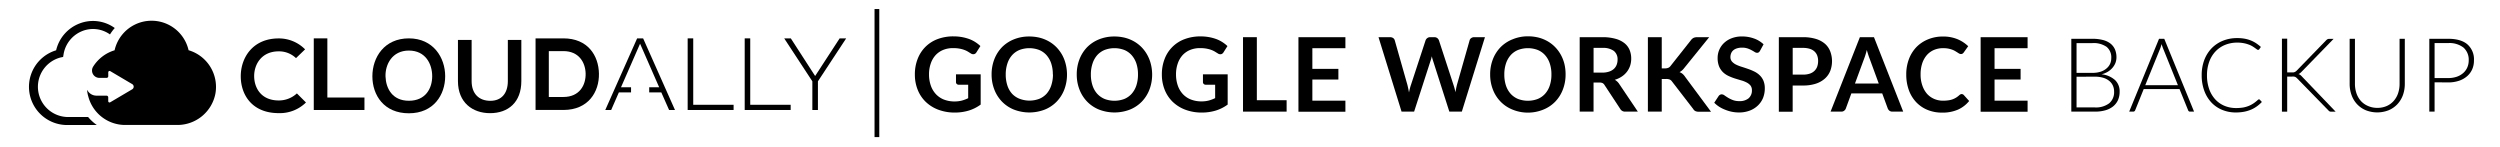
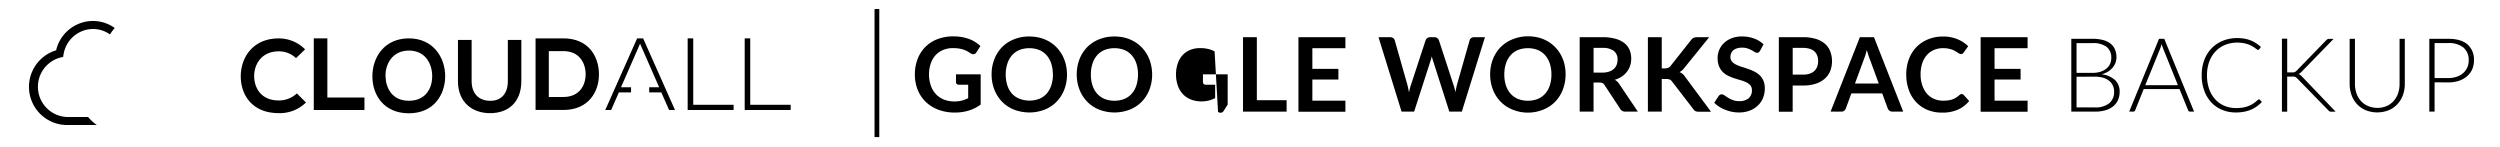
<svg xmlns="http://www.w3.org/2000/svg" id="Слой_2" data-name="Слой 2" viewBox="0 0 826.24 48.47">
  <g id="color">
    <g id="logo">
      <path id="Path" d="M92.12,33.2c-5.79,0-8.09-4.1-8.12-8s2.42-8.23,8.12-8.23a8.1,8.1,0,0,1,5.71,2.24l3-2.9a12.15,12.15,0,0,0-8.68-3.61C83.6,12.67,79.57,19,79.57,25.2s3.79,12.19,12.55,12.19a12.33,12.33,0,0,0,9-3.52l-3-3A8.73,8.73,0,0,1,92.12,33.2Z" />
      <polygon id="Path-2" points="108.19 12.68 103.7 12.68 103.7 36.35 120.45 36.35 120.45 32.23 108.19 32.23 108.19 12.68" />
      <path id="Shape" d="M135.13,12.68c-8.11,0-12.06,6.26-12.06,12.53s3.86,12.23,12.06,12.23,12-6.13,12-12.26S143.21,12.68,135.13,12.68Zm0,20.62c-5.53,0-7.6-4.16-7.72-8.06s2.18-8.53,7.72-8.53,7.71,4.47,7.71,8.47S140.69,33.3,135.13,33.3Z" />
      <path id="Path-3" d="M167.84,26.8c0,4.06-2.11,6.52-5.79,6.52s-6.18-2.26-6.18-6.52V13.2h-4.52V26.8c0,7.14,4.88,10.6,10.61,10.6,6,0,10.34-3.59,10.34-10.6V13.2h-4.46Z" />
      <path id="Shape-2" d="M186.2,12.68H177V36.34h9.23c8.22,0,11.83-6,11.72-12S194.26,12.68,186.2,12.68Zm0,19.37h-4.82V16.89h4.82c5.09,0,7.24,3.69,7.35,7.37C193.65,28.13,191.53,32.05,186.2,32.05Z" />
      <polygon id="Path-4" points="210.57 12.68 200.04 36.35 201.99 36.35 204.53 30.54 208.56 30.54 208.56 28.84 205.24 28.84 211.54 14.44 217.85 28.84 214.56 28.84 214.56 30.54 218.56 30.54 221.13 36.35 223.08 36.35 212.55 12.68 210.57 12.68" />
      <polygon id="Path-5" points="229.11 12.68 227.27 12.68 227.27 36.35 242.45 36.35 242.45 34.63 229.11 34.63 229.11 12.68" />
      <polygon id="Path-6" points="247.95 12.68 246.12 12.68 246.12 36.35 261.31 36.35 261.31 34.63 247.95 34.63 247.95 12.68" />
-       <polygon id="Path-7" points="277.5 12.68 269.4 25.12 261.36 12.68 259.2 12.68 259.2 12.72 268.48 26.88 268.48 36.35 270.32 36.35 270.32 26.88 279.63 12.72 279.63 12.68 277.5 12.68" />
      <g id="Group">
        <path id="Path-8" d="M18.55,16.62A12.62,12.62,0,0,0,22,41.32H32a14.91,14.91,0,0,1-2.89-2.66H22A10,10,0,0,1,20,19l.86-.18.15-.88a10,10,0,0,1,5.9-7.56,9.65,9.65,0,0,1,9.44,1,14.78,14.78,0,0,1,1.58-2.12A12.31,12.31,0,0,0,26.31,7.75,12.55,12.55,0,0,0,18.55,16.62Z" />
-         <path id="Path-9" d="M62.33,16.62a12.54,12.54,0,0,0-24.46,0A12.68,12.68,0,0,0,30.8,22a2.43,2.43,0,0,0,2.06,3.74h2.36a.55.55,0,0,0,.56-.56V23.87a.44.44,0,0,1,.22-.36.43.43,0,0,1,.44,0L43.7,27.8a1,1,0,0,1,0,1.71l-7.28,4.3a.43.43,0,0,1-.65-.37V32.17a.6.6,0,0,0-.17-.4.59.59,0,0,0-.4-.16H31.87a3.39,3.39,0,0,1-3.06-1.93,1.6,1.6,0,0,0,0,.31h0a9.84,9.84,0,0,0,.38,1.93h0A12.6,12.6,0,0,0,41.36,41.3H58.57A12.78,12.78,0,0,0,71.2,30.9a12.64,12.64,0,0,0-8.87-14.3Z" />
      </g>
    </g>
  </g>
  <rect x="289.03" y="2.99" width="1.57" height="42.32" />
  <path d="M324.11,24.56v10a13.18,13.18,0,0,1-4,2,15.81,15.81,0,0,1-4.54.64,15.24,15.24,0,0,1-5.45-.94,12.14,12.14,0,0,1-4.17-2.6,11.37,11.37,0,0,1-2.66-4,13.48,13.48,0,0,1-.93-5.06,13.87,13.87,0,0,1,.9-5.08,11.45,11.45,0,0,1,2.56-4,11.31,11.31,0,0,1,4-2.58,14.64,14.64,0,0,1,5.31-.92,15.46,15.46,0,0,1,2.8.24,14.84,14.84,0,0,1,2.41.65,10.51,10.51,0,0,1,2,1,11.44,11.44,0,0,1,1.68,1.31l-1.31,2.07a1.27,1.27,0,0,1-.8.61,1.43,1.43,0,0,1-1.07-.25L319.79,17a8,8,0,0,0-1.25-.56,10,10,0,0,0-1.55-.39,11.65,11.65,0,0,0-2-.15,8.48,8.48,0,0,0-3.3.61,7.06,7.06,0,0,0-2.51,1.75A7.81,7.81,0,0,0,307.61,21a10.61,10.61,0,0,0-.57,3.57,11,11,0,0,0,.61,3.77,7.92,7.92,0,0,0,1.7,2.81A7.27,7.27,0,0,0,312,32.92a9.55,9.55,0,0,0,3.46.61,9.41,9.41,0,0,0,2.43-.29,12.28,12.28,0,0,0,2.09-.79V28h-3.09a.94.94,0,0,1-.69-.25.82.82,0,0,1-.25-.6V24.56Z" />
  <path d="M352.64,24.59a13.81,13.81,0,0,1-.89,5,11.77,11.77,0,0,1-2.53,4,11.41,11.41,0,0,1-3.93,2.63,14.14,14.14,0,0,1-10.19,0,11.45,11.45,0,0,1-3.94-2.63,11.79,11.79,0,0,1-2.54-4,13.61,13.61,0,0,1-.9-5,13.68,13.68,0,0,1,.9-5,12,12,0,0,1,2.54-4A11.6,11.6,0,0,1,335.1,13a13.26,13.26,0,0,1,5.09-.94,14.26,14.26,0,0,1,3.52.43,12.34,12.34,0,0,1,3,1.23,11.29,11.29,0,0,1,2.47,1.92,12.27,12.27,0,0,1,1.87,2.53,12.52,12.52,0,0,1,1.16,3A14.2,14.2,0,0,1,352.64,24.59Zm-4.68,0a11.35,11.35,0,0,0-.54-3.63,7.91,7.91,0,0,0-1.55-2.73,6.64,6.64,0,0,0-2.44-1.72,9.19,9.19,0,0,0-6.48,0,6.68,6.68,0,0,0-2.45,1.72A7.62,7.62,0,0,0,332.94,21a11.34,11.34,0,0,0-.55,3.63,11.45,11.45,0,0,0,.55,3.64A7.49,7.49,0,0,0,334.5,31,6.77,6.77,0,0,0,337,32.66a9.19,9.19,0,0,0,6.48,0A6.73,6.73,0,0,0,345.87,31a7.78,7.78,0,0,0,1.55-2.72A11.46,11.46,0,0,0,348,24.59Z" />
  <path d="M380.78,24.59a13.81,13.81,0,0,1-.89,5,11.77,11.77,0,0,1-2.53,4,11.41,11.41,0,0,1-3.93,2.63,14.14,14.14,0,0,1-10.19,0,11.45,11.45,0,0,1-3.94-2.63,11.79,11.79,0,0,1-2.54-4,13.61,13.61,0,0,1-.9-5,13.68,13.68,0,0,1,.9-5,12,12,0,0,1,2.54-4A11.6,11.6,0,0,1,363.24,13a13.26,13.26,0,0,1,5.09-.94,14.26,14.26,0,0,1,3.52.43,12.34,12.34,0,0,1,3,1.23,11.53,11.53,0,0,1,2.47,1.92,11.88,11.88,0,0,1,1.86,2.53,12.14,12.14,0,0,1,1.17,3A14.2,14.2,0,0,1,380.78,24.59Zm-4.68,0a11.35,11.35,0,0,0-.54-3.63A7.91,7.91,0,0,0,374,18.23a6.64,6.64,0,0,0-2.44-1.72,9.22,9.22,0,0,0-6.49,0,6.85,6.85,0,0,0-2.45,1.72A7.76,7.76,0,0,0,361.08,21a11.07,11.07,0,0,0-.55,3.63,11.18,11.18,0,0,0,.55,3.64A7.62,7.62,0,0,0,362.63,31a7,7,0,0,0,2.45,1.71,9.22,9.22,0,0,0,6.49,0A6.73,6.73,0,0,0,374,31a7.78,7.78,0,0,0,1.55-2.72A11.46,11.46,0,0,0,376.1,24.59Z" />
-   <path d="M405.74,24.56v10a13.18,13.18,0,0,1-4,2,15.81,15.81,0,0,1-4.54.64,15.24,15.24,0,0,1-5.45-.94,12.23,12.23,0,0,1-4.17-2.6,11.37,11.37,0,0,1-2.66-4,13.48,13.48,0,0,1-.93-5.06,13.87,13.87,0,0,1,.9-5.08,11.16,11.16,0,0,1,6.58-6.57,14.64,14.64,0,0,1,5.31-.92,15.46,15.46,0,0,1,2.8.24,14.84,14.84,0,0,1,2.41.65,10.51,10.51,0,0,1,2,1,11.44,11.44,0,0,1,1.68,1.31l-1.31,2.07a1.27,1.27,0,0,1-.8.61,1.44,1.44,0,0,1-1.07-.25L401.42,17a8,8,0,0,0-1.25-.56,10,10,0,0,0-1.55-.39,11.57,11.57,0,0,0-2-.15,8.51,8.51,0,0,0-3.3.61,7.06,7.06,0,0,0-2.51,1.75A7.81,7.81,0,0,0,389.24,21a10.61,10.61,0,0,0-.57,3.57,11,11,0,0,0,.61,3.77,7.92,7.92,0,0,0,1.7,2.81,7.27,7.27,0,0,0,2.64,1.75,9.55,9.55,0,0,0,3.46.61,9.41,9.41,0,0,0,2.43-.29,12.28,12.28,0,0,0,2.09-.79V28h-3.09a.94.94,0,0,1-.69-.25.82.82,0,0,1-.25-.6V24.56Z" />
+   <path d="M405.74,24.56v10l-1.31,2.07a1.27,1.27,0,0,1-.8.61,1.44,1.44,0,0,1-1.07-.25L401.42,17a8,8,0,0,0-1.25-.56,10,10,0,0,0-1.55-.39,11.57,11.57,0,0,0-2-.15,8.51,8.51,0,0,0-3.3.61,7.06,7.06,0,0,0-2.51,1.75A7.81,7.81,0,0,0,389.24,21a10.61,10.61,0,0,0-.57,3.57,11,11,0,0,0,.61,3.77,7.92,7.92,0,0,0,1.7,2.81,7.27,7.27,0,0,0,2.64,1.75,9.55,9.55,0,0,0,3.46.61,9.41,9.41,0,0,0,2.43-.29,12.28,12.28,0,0,0,2.09-.79V28h-3.09a.94.94,0,0,1-.69-.25.82.82,0,0,1-.25-.6V24.56Z" />
  <path d="M425.22,33.12v3.77H410.81V12.29h4.57V33.12Z" />
  <path d="M433.73,15.93v6.83h8.6v3.52h-8.6v7h10.92v3.65H429.13V12.29h15.52v3.64Z" />
  <path d="M490.77,12.29l-7.64,24.6H479l-5.38-16.81a11.35,11.35,0,0,1-.41-1.49c-.06.28-.13.55-.2.8s-.14.48-.22.69l-5.43,16.81h-4.15l-7.62-24.6h3.83a1.75,1.75,0,0,1,1,.28,1.35,1.35,0,0,1,.54.76l4.18,14.72c.09.36.18.75.27,1.18s.17.87.26,1.33c.09-.47.19-.92.3-1.34s.22-.81.35-1.17l4.83-14.72a1.6,1.6,0,0,1,.53-.71,1.51,1.51,0,0,1,1-.33H474a1.57,1.57,0,0,1,1,.29,1.77,1.77,0,0,1,.56.75l4.81,14.72a20,20,0,0,1,.65,2.43c.15-.9.31-1.71.49-2.43l4.19-14.72a1.27,1.27,0,0,1,.52-.73,1.58,1.58,0,0,1,1-.31Z" />
  <path d="M517.42,24.59a13.61,13.61,0,0,1-.9,5,11.74,11.74,0,0,1-2.52,4,11.41,11.41,0,0,1-3.93,2.63,13.36,13.36,0,0,1-5.11,1,13.21,13.21,0,0,1-5.08-1,11.36,11.36,0,0,1-3.94-2.63,11.66,11.66,0,0,1-2.55-4,13.61,13.61,0,0,1-.9-5,13.68,13.68,0,0,1,.9-5,11.86,11.86,0,0,1,2.55-4A11.5,11.5,0,0,1,499.88,13,13.21,13.21,0,0,1,505,12a14.2,14.2,0,0,1,3.52.43,12.34,12.34,0,0,1,3,1.23A11.35,11.35,0,0,1,514,15.6a11.88,11.88,0,0,1,1.86,2.53,12.54,12.54,0,0,1,1.17,3A14.71,14.71,0,0,1,517.42,24.59Zm-4.68,0a11.07,11.07,0,0,0-.55-3.63,7.76,7.76,0,0,0-1.55-2.73,6.64,6.64,0,0,0-2.44-1.72,9.19,9.19,0,0,0-6.48,0,6.76,6.76,0,0,0-2.45,1.72A7.93,7.93,0,0,0,497.71,21a11.35,11.35,0,0,0-.54,3.63,11.46,11.46,0,0,0,.54,3.64A7.79,7.79,0,0,0,499.27,31a6.86,6.86,0,0,0,2.45,1.71,9.19,9.19,0,0,0,6.48,0A6.73,6.73,0,0,0,510.64,31a7.62,7.62,0,0,0,1.55-2.72A11.18,11.18,0,0,0,512.74,24.59Z" />
  <path d="M541.3,36.89h-4.13a1.8,1.8,0,0,1-1.7-.92l-5.18-7.87a1.72,1.72,0,0,0-.63-.63,2.2,2.2,0,0,0-1-.19h-2v9.61h-4.58V12.29h7.51a15.4,15.4,0,0,1,4.29.52,8.23,8.23,0,0,1,3,1.46,5.71,5.71,0,0,1,1.69,2.23,7.45,7.45,0,0,1,.54,2.87,7.56,7.56,0,0,1-.36,2.35,7,7,0,0,1-1.06,2,7.16,7.16,0,0,1-1.7,1.58,8.54,8.54,0,0,1-2.3,1.07,4.72,4.72,0,0,1,.81.6,4.31,4.31,0,0,1,.68.83ZM529.53,24a6.93,6.93,0,0,0,2.25-.33,4.37,4.37,0,0,0,1.59-.89,3.57,3.57,0,0,0,.92-1.35,4.58,4.58,0,0,0,.31-1.72,3.51,3.51,0,0,0-1.23-2.88,6,6,0,0,0-3.77-1h-2.93V24Z" />
  <path d="M549.2,22.6h1.07a2.75,2.75,0,0,0,1.07-.18,1.74,1.74,0,0,0,.73-.57l6.79-8.59a2.57,2.57,0,0,1,.89-.76,3,3,0,0,1,1.19-.21h3.94L556.6,22.52a4.66,4.66,0,0,1-1.52,1.32,3.77,3.77,0,0,1,1,.57,4.9,4.9,0,0,1,.86,1l8.54,11.51h-4a2.4,2.4,0,0,1-1.21-.23,1.79,1.79,0,0,1-.67-.67l-7-9.08a1.9,1.9,0,0,0-.75-.65,3.26,3.26,0,0,0-1.23-.19H549.2V36.89h-4.58V12.29h4.58Z" />
  <path d="M581.69,16.77a1.66,1.66,0,0,1-.43.52,1,1,0,0,1-.57.16,1.47,1.47,0,0,1-.78-.27c-.27-.17-.61-.37-1-.58a8.54,8.54,0,0,0-1.35-.59,5.61,5.61,0,0,0-1.83-.26,5.27,5.27,0,0,0-1.67.23,3.42,3.42,0,0,0-1.2.63,2.65,2.65,0,0,0-.72,1,3.2,3.2,0,0,0-.24,1.25,2.2,2.2,0,0,0,.48,1.45,4.41,4.41,0,0,0,1.29,1,12.53,12.53,0,0,0,1.82.73c.68.21,1.38.44,2.09.69a17.26,17.26,0,0,1,2.09.85,7,7,0,0,1,1.82,1.22,5.42,5.42,0,0,1,1.29,1.81,6.4,6.4,0,0,1,.48,2.61,8.48,8.48,0,0,1-.57,3.12A7.18,7.18,0,0,1,581,34.84a7.83,7.83,0,0,1-2.68,1.7,9.8,9.8,0,0,1-3.63.63,11.91,11.91,0,0,1-2.31-.23,12.33,12.33,0,0,1-2.19-.66,11.38,11.38,0,0,1-2-1,9.82,9.82,0,0,1-1.64-1.33L568,31.74a1.42,1.42,0,0,1,.44-.4,1.1,1.1,0,0,1,.58-.16,1.59,1.59,0,0,1,.92.35c.33.23.72.49,1.17.77a9.81,9.81,0,0,0,1.59.77,6,6,0,0,0,2.19.35,4.55,4.55,0,0,0,3-.92A3.36,3.36,0,0,0,579,29.83a2.5,2.5,0,0,0-.48-1.58,4.05,4.05,0,0,0-1.29-1,9.2,9.2,0,0,0-1.82-.7l-2.08-.63a18.17,18.17,0,0,1-2.07-.82,6.74,6.74,0,0,1-1.82-1.24,5.79,5.79,0,0,1-1.29-1.92,7.34,7.34,0,0,1-.48-2.83,6.74,6.74,0,0,1,2.09-4.88,7.46,7.46,0,0,1,2.52-1.58,9.18,9.18,0,0,1,3.44-.6,11.52,11.52,0,0,1,4,.68,8.9,8.9,0,0,1,3.13,1.91Z" />
  <path d="M595.9,12.29a14.22,14.22,0,0,1,4.27.58,8.26,8.26,0,0,1,3,1.62A6.43,6.43,0,0,1,604.89,17a9.16,9.16,0,0,1,0,6.44A6.73,6.73,0,0,1,603.08,26a8.32,8.32,0,0,1-3,1.67,13.24,13.24,0,0,1-4.19.59h-3.42v8.66H587.9V12.29Zm0,12.37a6.85,6.85,0,0,0,2.19-.31,4,4,0,0,0,1.56-.91,3.74,3.74,0,0,0,.93-1.42,5.62,5.62,0,0,0,.3-1.88,5.05,5.05,0,0,0-.3-1.79,3.57,3.57,0,0,0-.92-1.36,4.08,4.08,0,0,0-1.55-.86,7.25,7.25,0,0,0-2.21-.3h-3.42v8.83Z" />
  <path d="M629,36.89h-3.54a1.57,1.57,0,0,1-1-.29,1.94,1.94,0,0,1-.56-.74l-1.84-5H611.87l-1.83,5a1.6,1.6,0,0,1-.53.71,1.46,1.46,0,0,1-1,.32H605l9.68-24.6h4.66Zm-8.08-9.29-3-8.18c-.15-.36-.3-.79-.46-1.29s-.32-1-.48-1.62c-.15.58-.3,1.12-.46,1.63s-.31.94-.46,1.32l-3,8.14Z" />
  <path d="M648.33,31.09a1,1,0,0,1,.67.29l1.8,2a10.05,10.05,0,0,1-3.68,2.84,12.68,12.68,0,0,1-5.25,1,12.49,12.49,0,0,1-4.93-.94,10.76,10.76,0,0,1-3.73-2.6,11.44,11.44,0,0,1-2.38-4,15,15,0,0,1-.82-5.06,14.08,14.08,0,0,1,.88-5.08,11.61,11.61,0,0,1,2.5-4A11.33,11.33,0,0,1,637.22,13a12.71,12.71,0,0,1,4.94-.93,12.29,12.29,0,0,1,4.77.88,11.5,11.5,0,0,1,3.55,2.32L649,17.35a1.66,1.66,0,0,1-.35.35,1,1,0,0,1-.59.16,1.1,1.1,0,0,1-.53-.15,4.46,4.46,0,0,1-.59-.36l-.75-.46a6.09,6.09,0,0,0-1-.47,8.58,8.58,0,0,0-1.3-.36,8.69,8.69,0,0,0-1.71-.14,7.6,7.6,0,0,0-3,.58,6.64,6.64,0,0,0-2.36,1.7,8.11,8.11,0,0,0-1.53,2.73,11.46,11.46,0,0,0-.54,3.66,10.6,10.6,0,0,0,.59,3.7A8.17,8.17,0,0,0,636.87,31a6.83,6.83,0,0,0,2.36,1.69,7.34,7.34,0,0,0,2.93.59,12.4,12.4,0,0,0,1.69-.11,6.67,6.67,0,0,0,1.4-.32,6.6,6.6,0,0,0,1.2-.57,7.19,7.19,0,0,0,1.13-.86,1.88,1.88,0,0,1,.36-.24A.81.81,0,0,1,648.33,31.09Z" />
  <path d="M659.19,15.93v6.83h8.61v3.52h-8.61v7h10.92v3.65H654.59V12.29h15.52v3.64Z" />
  <path d="M684.56,36.89V12.82h6.92a13.77,13.77,0,0,1,3.56.41,6.7,6.7,0,0,1,2.5,1.2A5.05,5.05,0,0,1,699,16.36a6.59,6.59,0,0,1,.48,2.58,5.21,5.21,0,0,1-.33,1.84,5.56,5.56,0,0,1-1,1.64,6.36,6.36,0,0,1-1.54,1.3,7.31,7.31,0,0,1-2.08.84A7.79,7.79,0,0,1,699,26.45a5.08,5.08,0,0,1,1.53,3.86,6.8,6.8,0,0,1-.54,2.76,5.75,5.75,0,0,1-1.59,2.07,7.14,7.14,0,0,1-2.55,1.3,12.05,12.05,0,0,1-3.44.45Zm1.73-12.81h5.22a8.52,8.52,0,0,0,2.85-.42,5.61,5.61,0,0,0,1.94-1.13A4.29,4.29,0,0,0,697.42,21a4.75,4.75,0,0,0,.35-1.82,4.47,4.47,0,0,0-1.53-3.68,7.46,7.46,0,0,0-4.76-1.25h-5.19Zm0,1.28V35.5h6a7.29,7.29,0,0,0,4.8-1.37,4.76,4.76,0,0,0,1.61-3.85,4.67,4.67,0,0,0-.43-2.05,4.27,4.27,0,0,0-1.25-1.55,5.72,5.72,0,0,0-2-1,9.68,9.68,0,0,0-2.7-.34Z" />
  <path d="M725.13,36.89h-1.34a.61.61,0,0,1-.39-.12.76.76,0,0,1-.24-.34l-2.84-7H708.49l-2.82,7a.78.78,0,0,1-.24.33.63.63,0,0,1-.41.13h-1.33l9.86-24.07h1.73ZM709,28.15h10.79L714.89,16c-.08-.19-.16-.41-.24-.65s-.16-.5-.24-.78c-.08.28-.16.53-.24.78s-.15.47-.23.67Z" />
  <path d="M746.57,32.84a.4.4,0,0,1,.29.12l.68.74a11.06,11.06,0,0,1-1.63,1.43A9.9,9.9,0,0,1,744,36.22a11.59,11.59,0,0,1-2.29.7,14.63,14.63,0,0,1-2.75.25,11.81,11.81,0,0,1-4.59-.88,10.2,10.2,0,0,1-3.57-2.48,11.44,11.44,0,0,1-2.32-3.89,14.58,14.58,0,0,1-.83-5.07,14,14,0,0,1,.85-5A11.44,11.44,0,0,1,730.89,16a10.88,10.88,0,0,1,3.73-2.52,12.35,12.35,0,0,1,4.79-.89,13.54,13.54,0,0,1,2.39.19,11.27,11.27,0,0,1,2,.56,10.29,10.29,0,0,1,1.78.91,15.5,15.5,0,0,1,1.63,1.26l-.53.77a.46.46,0,0,1-.42.2.67.67,0,0,1-.39-.18l-.61-.44c-.24-.17-.54-.37-.88-.58a6.85,6.85,0,0,0-1.24-.57,9.73,9.73,0,0,0-1.65-.45,11.25,11.25,0,0,0-2.12-.18,10.61,10.61,0,0,0-4,.76A9.17,9.17,0,0,0,732.21,17a9.9,9.9,0,0,0-2.07,3.41,12.87,12.87,0,0,0-.74,4.48,13.46,13.46,0,0,0,.73,4.56,9.85,9.85,0,0,0,2,3.39,8.67,8.67,0,0,0,3.05,2.13,9.85,9.85,0,0,0,3.82.74,14.53,14.53,0,0,0,2.31-.17A9.37,9.37,0,0,0,743.2,35a8.5,8.5,0,0,0,1.58-.84A11.4,11.4,0,0,0,746.23,33l.16-.11A.35.35,0,0,1,746.57,32.84Z" />
  <path d="M755.91,23.93h1.43a4.61,4.61,0,0,0,.56,0,1.43,1.43,0,0,0,.43-.1,1.85,1.85,0,0,0,.37-.19,4.34,4.34,0,0,0,.36-.31l9.71-10a1.88,1.88,0,0,1,.5-.38,1.41,1.41,0,0,1,.57-.11h1.41l-10.51,10.8a5,5,0,0,1-.57.53,2.11,2.11,0,0,1-.55.31,2,2,0,0,1,.64.31,4.77,4.77,0,0,1,.57.55l11.09,11.57h-1.41a1.2,1.2,0,0,1-.63-.12,2.37,2.37,0,0,1-.39-.34L759.29,26c-.12-.12-.23-.23-.34-.32a1.36,1.36,0,0,0-.34-.23,2,2,0,0,0-.47-.14,4.36,4.36,0,0,0-.68,0h-1.55v11.6h-1.74V12.79h1.74Z" />
  <path d="M785.67,35.65a7.65,7.65,0,0,0,3.1-.6,6.54,6.54,0,0,0,2.32-1.68,7.32,7.32,0,0,0,1.46-2.52,9.7,9.7,0,0,0,.5-3.14V12.82h1.73V27.71a11,11,0,0,1-.62,3.71,8.87,8.87,0,0,1-1.82,3,8.44,8.44,0,0,1-2.87,2,10.28,10.28,0,0,1-7.61,0,8.44,8.44,0,0,1-2.87-2,8.69,8.69,0,0,1-1.81-3,10.75,10.75,0,0,1-.63-3.71V12.82h1.75V27.69a9.7,9.7,0,0,0,.5,3.14,7.3,7.3,0,0,0,1.45,2.52A6.65,6.65,0,0,0,782.56,35,7.51,7.51,0,0,0,785.67,35.65Z" />
  <path d="M804.62,27.2v9.69h-1.74V12.82h6.21q4.24,0,6.39,1.85A6.59,6.59,0,0,1,817.63,20a7.18,7.18,0,0,1-.58,2.92,6.56,6.56,0,0,1-1.7,2.28,7.91,7.91,0,0,1-2.68,1.5,11.08,11.08,0,0,1-3.58.54Zm0-1.4h4.47a8.72,8.72,0,0,0,2.86-.44,6.32,6.32,0,0,0,2.14-1.23,5.29,5.29,0,0,0,1.34-1.84A5.77,5.77,0,0,0,815.9,20a5.35,5.35,0,0,0-1.71-4.26,7.54,7.54,0,0,0-5.1-1.5h-4.47Z" />
</svg>